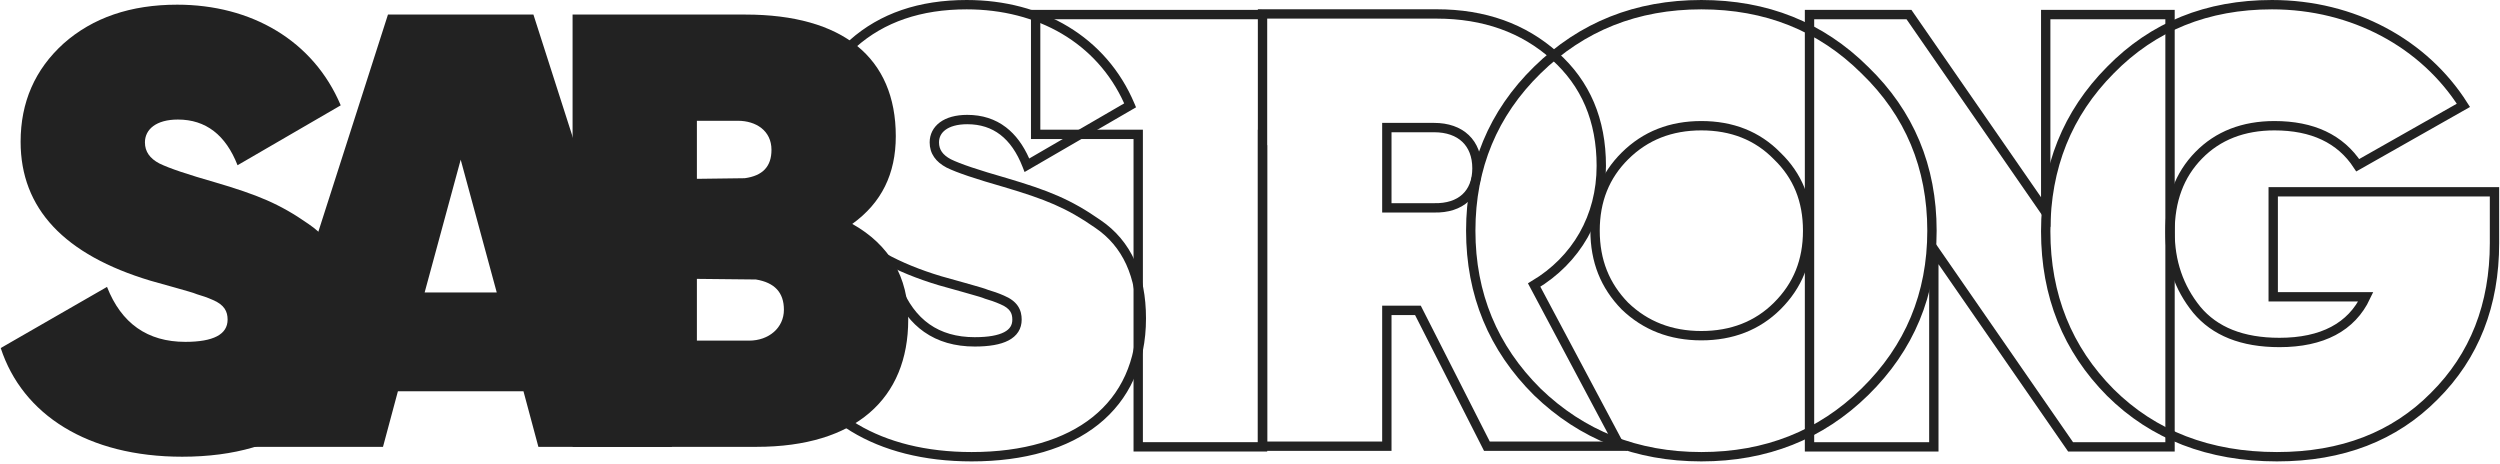
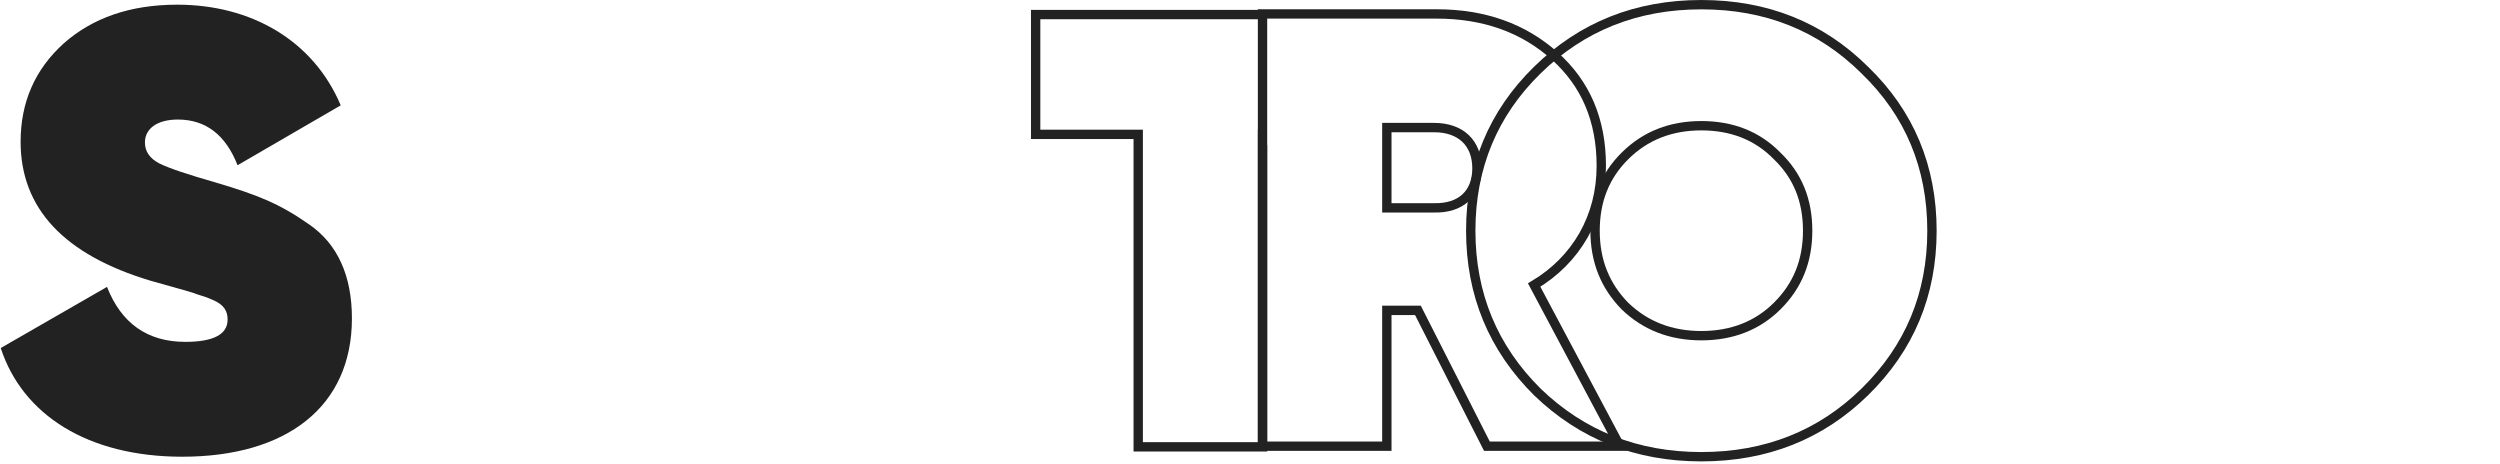
<svg xmlns="http://www.w3.org/2000/svg" width="802" height="149" viewBox="0 0 802 149" fill="none">
  <path d="M519.675 143.148L492.157 91.442C505.717 83.32 513.693 69.65 513.693 53.207C513.693 38.547 508.708 26.859 498.737 17.944C488.767 9.029 476.205 4.473 460.851 4.473H405.019V143.148H444.899V99.564H454.869L477.003 143.148H519.675ZM460.053 40.925C468.628 40.925 473.812 45.877 473.812 54C473.812 62.122 468.628 66.877 460.053 66.679H444.899V40.925H460.053Z" stroke="#222222" stroke-width="3" />
-   <path fill-rule="evenodd" clip-rule="evenodd" d="M272.617 12.86C282.315 4.25 294.856 0.001 310.103 0.001C334.332 0.001 354.882 11.763 363.928 33.21L364.441 34.427L363.299 35.09L330.198 54.306L328.685 55.185L328.048 53.554C326.224 48.88 323.822 45.47 320.904 43.228C318.004 40.999 314.496 39.849 310.303 39.849C307.02 39.849 304.727 40.597 303.295 41.659C301.904 42.69 301.234 44.077 301.234 45.679C301.234 46.878 301.55 47.864 302.139 48.712C302.736 49.574 303.668 50.369 305.006 51.08C308.058 52.593 313.902 54.537 322.88 57.114L322.893 57.118L322.893 57.118C336.324 61.101 343.474 63.93 353.027 70.593C362.91 77.283 367.635 88.119 367.635 102.14C367.635 116.709 362.232 128.254 352.417 136.122C342.647 143.954 328.666 148.016 311.699 148.016C280.947 148.016 259.285 134.304 252.047 112.114L251.669 110.956L252.725 110.349L286.823 90.736L288.332 89.868L288.967 91.489C291.178 97.123 294.258 101.266 298.155 104.009C302.047 106.747 306.866 108.168 312.696 108.168C317.098 108.168 320.197 107.577 322.144 106.556C323.096 106.057 323.732 105.477 324.134 104.848C324.533 104.226 324.755 103.473 324.755 102.536C324.755 101.447 324.546 100.581 324.042 99.837C323.53 99.084 322.607 98.299 320.89 97.58L320.877 97.575L320.863 97.569C319.148 96.811 317.422 96.239 316.075 95.857L315.984 95.831L315.897 95.794C314.998 95.411 313.647 95.029 311.717 94.484C310.887 94.25 309.949 93.985 308.893 93.677C308.891 93.676 308.888 93.675 308.885 93.674L301.124 91.5L301.111 91.496L301.098 91.492C287.087 87.286 276.399 81.384 269.203 73.696C261.975 65.975 258.354 56.539 258.354 45.481C258.354 32.39 263.111 21.483 272.605 12.871L272.611 12.865L272.617 12.86ZM274.615 15.098C265.768 23.126 261.354 33.217 261.354 45.481C261.354 55.818 264.712 64.51 271.393 71.646C278.103 78.814 288.247 84.5 301.947 88.615L309.711 90.79L309.719 90.792L309.726 90.795C310.636 91.06 311.492 91.302 312.285 91.526C314.288 92.092 315.896 92.546 316.982 92.996C318.41 93.405 320.231 94.011 322.062 94.819C324.126 95.684 325.592 96.779 326.524 98.153C327.465 99.539 327.755 101.05 327.755 102.536C327.755 103.976 327.404 105.304 326.662 106.465C325.924 107.618 324.852 108.524 323.536 109.214C320.947 110.57 317.267 111.168 312.696 111.168C306.362 111.168 300.912 109.617 296.429 106.462C292.354 103.594 289.171 99.468 286.841 94.186L255.291 112.334C262.38 132.277 282.391 145.016 311.699 145.016C328.23 145.016 341.468 141.055 350.541 133.781C359.57 126.543 364.635 115.9 364.635 102.14C364.635 88.826 360.191 79.061 351.337 73.072L351.328 73.066L351.319 73.06C342.134 66.653 335.326 63.935 322.046 59.996C313.099 57.428 306.986 55.413 303.653 53.758L303.636 53.749L303.618 53.74C301.975 52.869 300.618 51.785 299.673 50.422C298.716 49.042 298.234 47.452 298.234 45.679C298.234 43.121 299.359 40.843 301.508 39.249C303.616 37.686 306.607 36.849 310.303 36.849C315.083 36.849 319.252 38.175 322.732 40.849C325.817 43.22 328.282 46.588 330.172 50.853L360.636 33.167C351.881 13.771 332.864 3.001 310.103 3.001C295.444 3.001 283.66 7.07 274.615 15.098Z" fill="#222222" />
  <path d="M598.238 125.715C612.595 111.649 619.774 94.414 619.774 74.008C619.774 53.603 612.595 36.368 598.238 22.5C584.081 8.435 566.533 1.501 545.795 1.501C525.058 1.501 507.51 8.435 493.153 22.5C478.996 36.368 471.817 53.603 471.817 74.008C471.817 94.414 478.996 111.649 493.153 125.715C507.51 139.582 525.058 146.516 545.795 146.516C566.533 146.516 584.081 139.582 598.238 125.715ZM521.269 98.178C514.888 91.64 511.698 83.716 511.698 74.008C511.698 64.301 514.888 56.377 521.269 50.038C527.849 43.5 536.025 40.33 545.795 40.33C555.566 40.33 563.742 43.5 570.123 50.038C576.703 56.377 579.893 64.301 579.893 74.008C579.893 83.716 576.703 91.64 570.123 98.178C563.742 104.517 555.566 107.687 545.795 107.687C536.025 107.687 527.849 104.517 521.269 98.178Z" stroke="#222222" stroke-width="3" />
-   <path d="M656.265 68.067L612.396 4.672H580.492V143.348H620.373V79.953L664.241 143.348H696.145V4.672H656.265V68.067Z" stroke="#222222" stroke-width="3" />
-   <path d="M729.246 61.528V95.206H758.957C754.37 104.913 744.999 109.866 731.24 109.866C719.276 109.866 710.502 106.3 704.719 99.366C698.937 92.234 696.145 83.914 696.145 74.405C696.145 64.301 699.136 56.179 705.318 49.839C711.499 43.5 719.674 40.33 729.645 40.33C741.808 40.33 750.781 44.49 756.364 53.009L790.263 33.793C777.7 13.982 754.969 1.501 728.847 1.501C708.109 1.501 690.761 8.435 677.002 22.5C663.244 36.368 656.265 53.603 656.265 74.207C656.265 94.81 663.244 112.045 677.002 125.913C690.761 139.582 708.707 146.516 730.442 146.516C751.379 146.516 768.129 139.979 780.891 127.102C793.852 114.224 800.233 97.781 800.233 77.971V61.528H729.246Z" stroke="#222222" stroke-width="3" />
  <path d="M58.458 146.516C91.957 146.516 112.895 130.469 112.895 102.14C112.895 88.47 108.308 78.169 98.936 71.829C89.564 65.292 82.585 62.518 69.225 58.556C60.252 55.981 54.27 54 51.08 52.415C48.089 50.83 46.494 48.651 46.494 45.679C46.494 41.519 50.083 38.349 57.062 38.349C66.035 38.349 72.416 43.302 76.204 53.009L109.305 33.793C100.532 12.991 80.591 1.501 56.863 1.501C41.907 1.501 29.744 5.661 20.372 13.982C11.2 22.302 6.613 32.802 6.613 45.481C6.613 66.877 20.571 81.735 48.288 90.055L56.065 92.234C59.455 93.225 61.848 93.819 63.243 94.414C64.639 94.81 66.434 95.404 68.228 96.197C72.017 97.781 73.014 99.961 73.014 102.536C73.014 107.291 68.428 109.668 59.455 109.668C47.291 109.668 38.916 103.725 34.33 92.036L0.232 111.649C7.211 133.045 28.149 146.516 58.458 146.516Z" fill="#222222" />
-   <path d="M215.586 143.348L171.12 4.672H124.46L79.993 143.348H122.865L127.65 125.518H167.929L172.715 143.348H215.586ZM147.79 51.227L159.355 93.82H136.225L147.79 51.227Z" fill="#222222" />
  <path fill-rule="evenodd" clip-rule="evenodd" d="M404.785 3.17H332.236H330.736V4.67V43.103V44.603H332.236H363.638V143.346V144.846H365.138H405.018H406.518V143.346V46.568H404.785V41.603H403.518V43.103V141.846H366.638V43.103V41.603H365.138H333.736V6.17H404.785V3.17Z" fill="#222222" />
-   <path d="M273.412 71.831C282.784 65.095 287.371 55.784 287.371 43.699C287.371 18.539 270.421 4.672 239.115 4.672H183.682V143.348H242.705C274.409 143.348 291.359 127.895 291.359 102.537C291.359 88.868 285.377 78.566 273.412 71.831ZM236.723 38.746C242.505 38.746 247.49 41.916 247.49 48.057C247.49 53.407 244.699 56.378 238.916 57.17L223.562 57.369V38.746H236.723ZM223.562 109.273V89.462L242.505 89.66C248.487 90.651 251.478 93.82 251.478 99.368C251.478 105.113 246.693 109.273 240.312 109.273H223.562Z" fill="#222222" />
</svg>